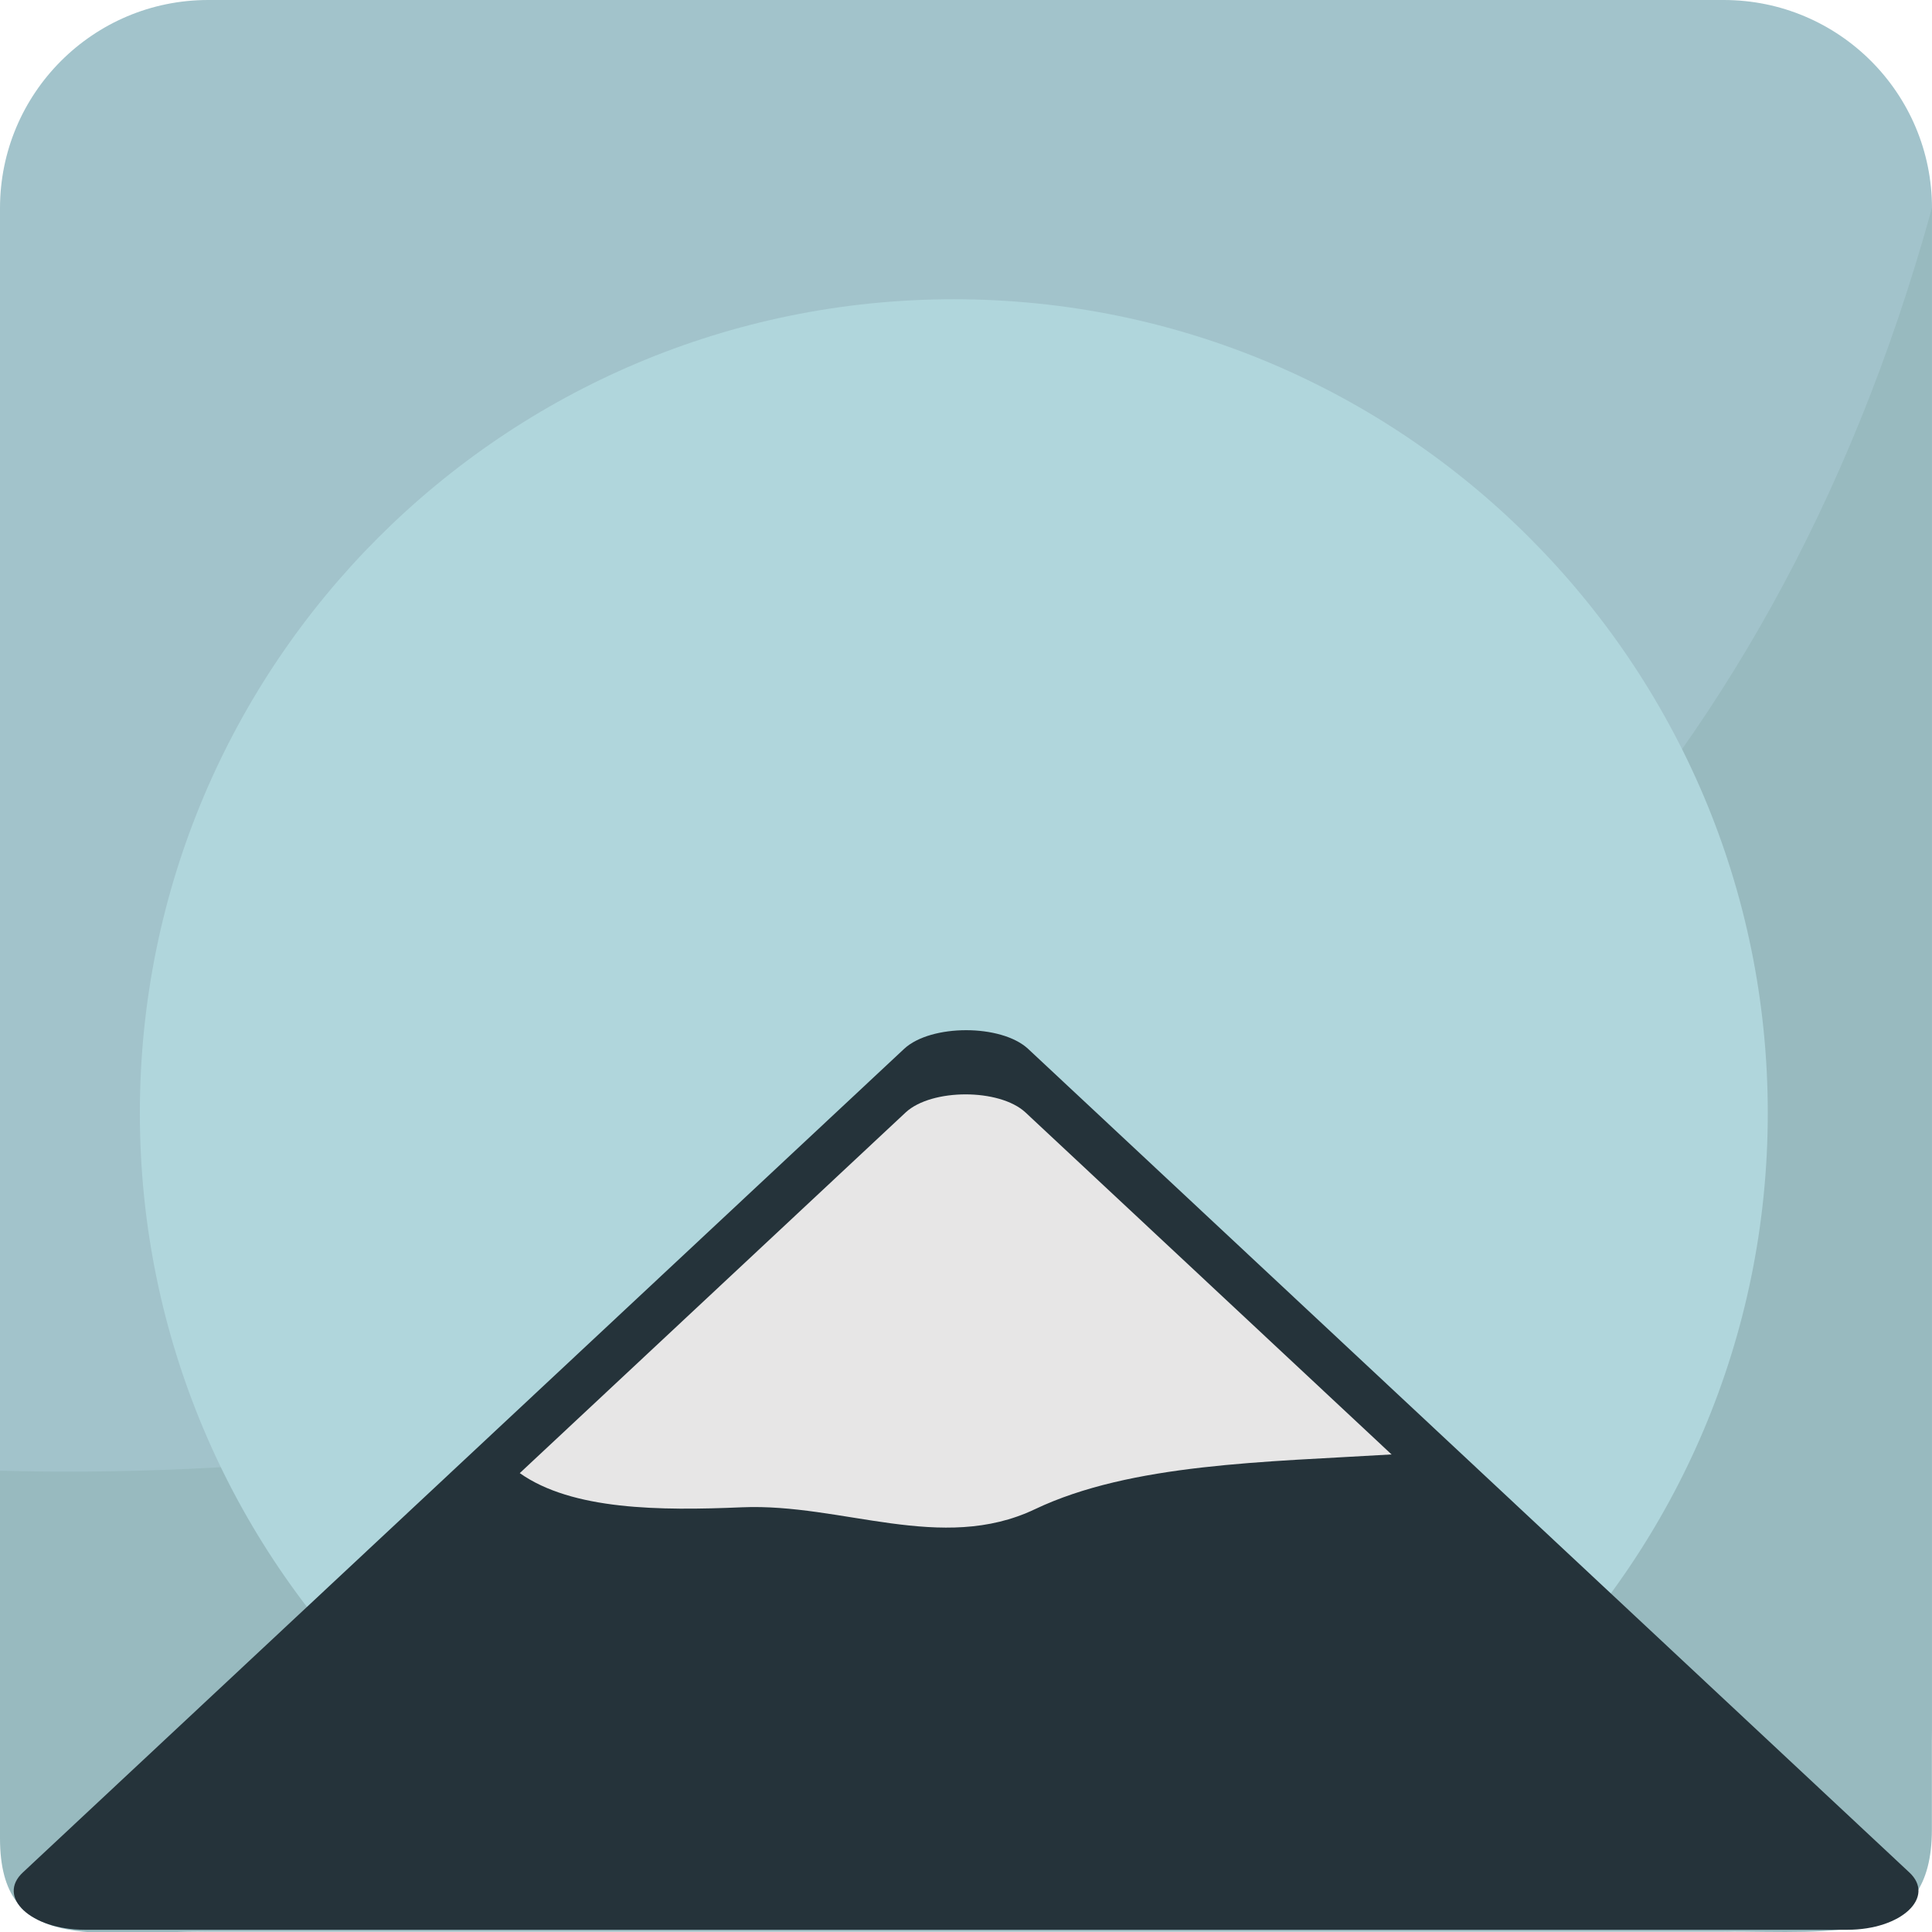
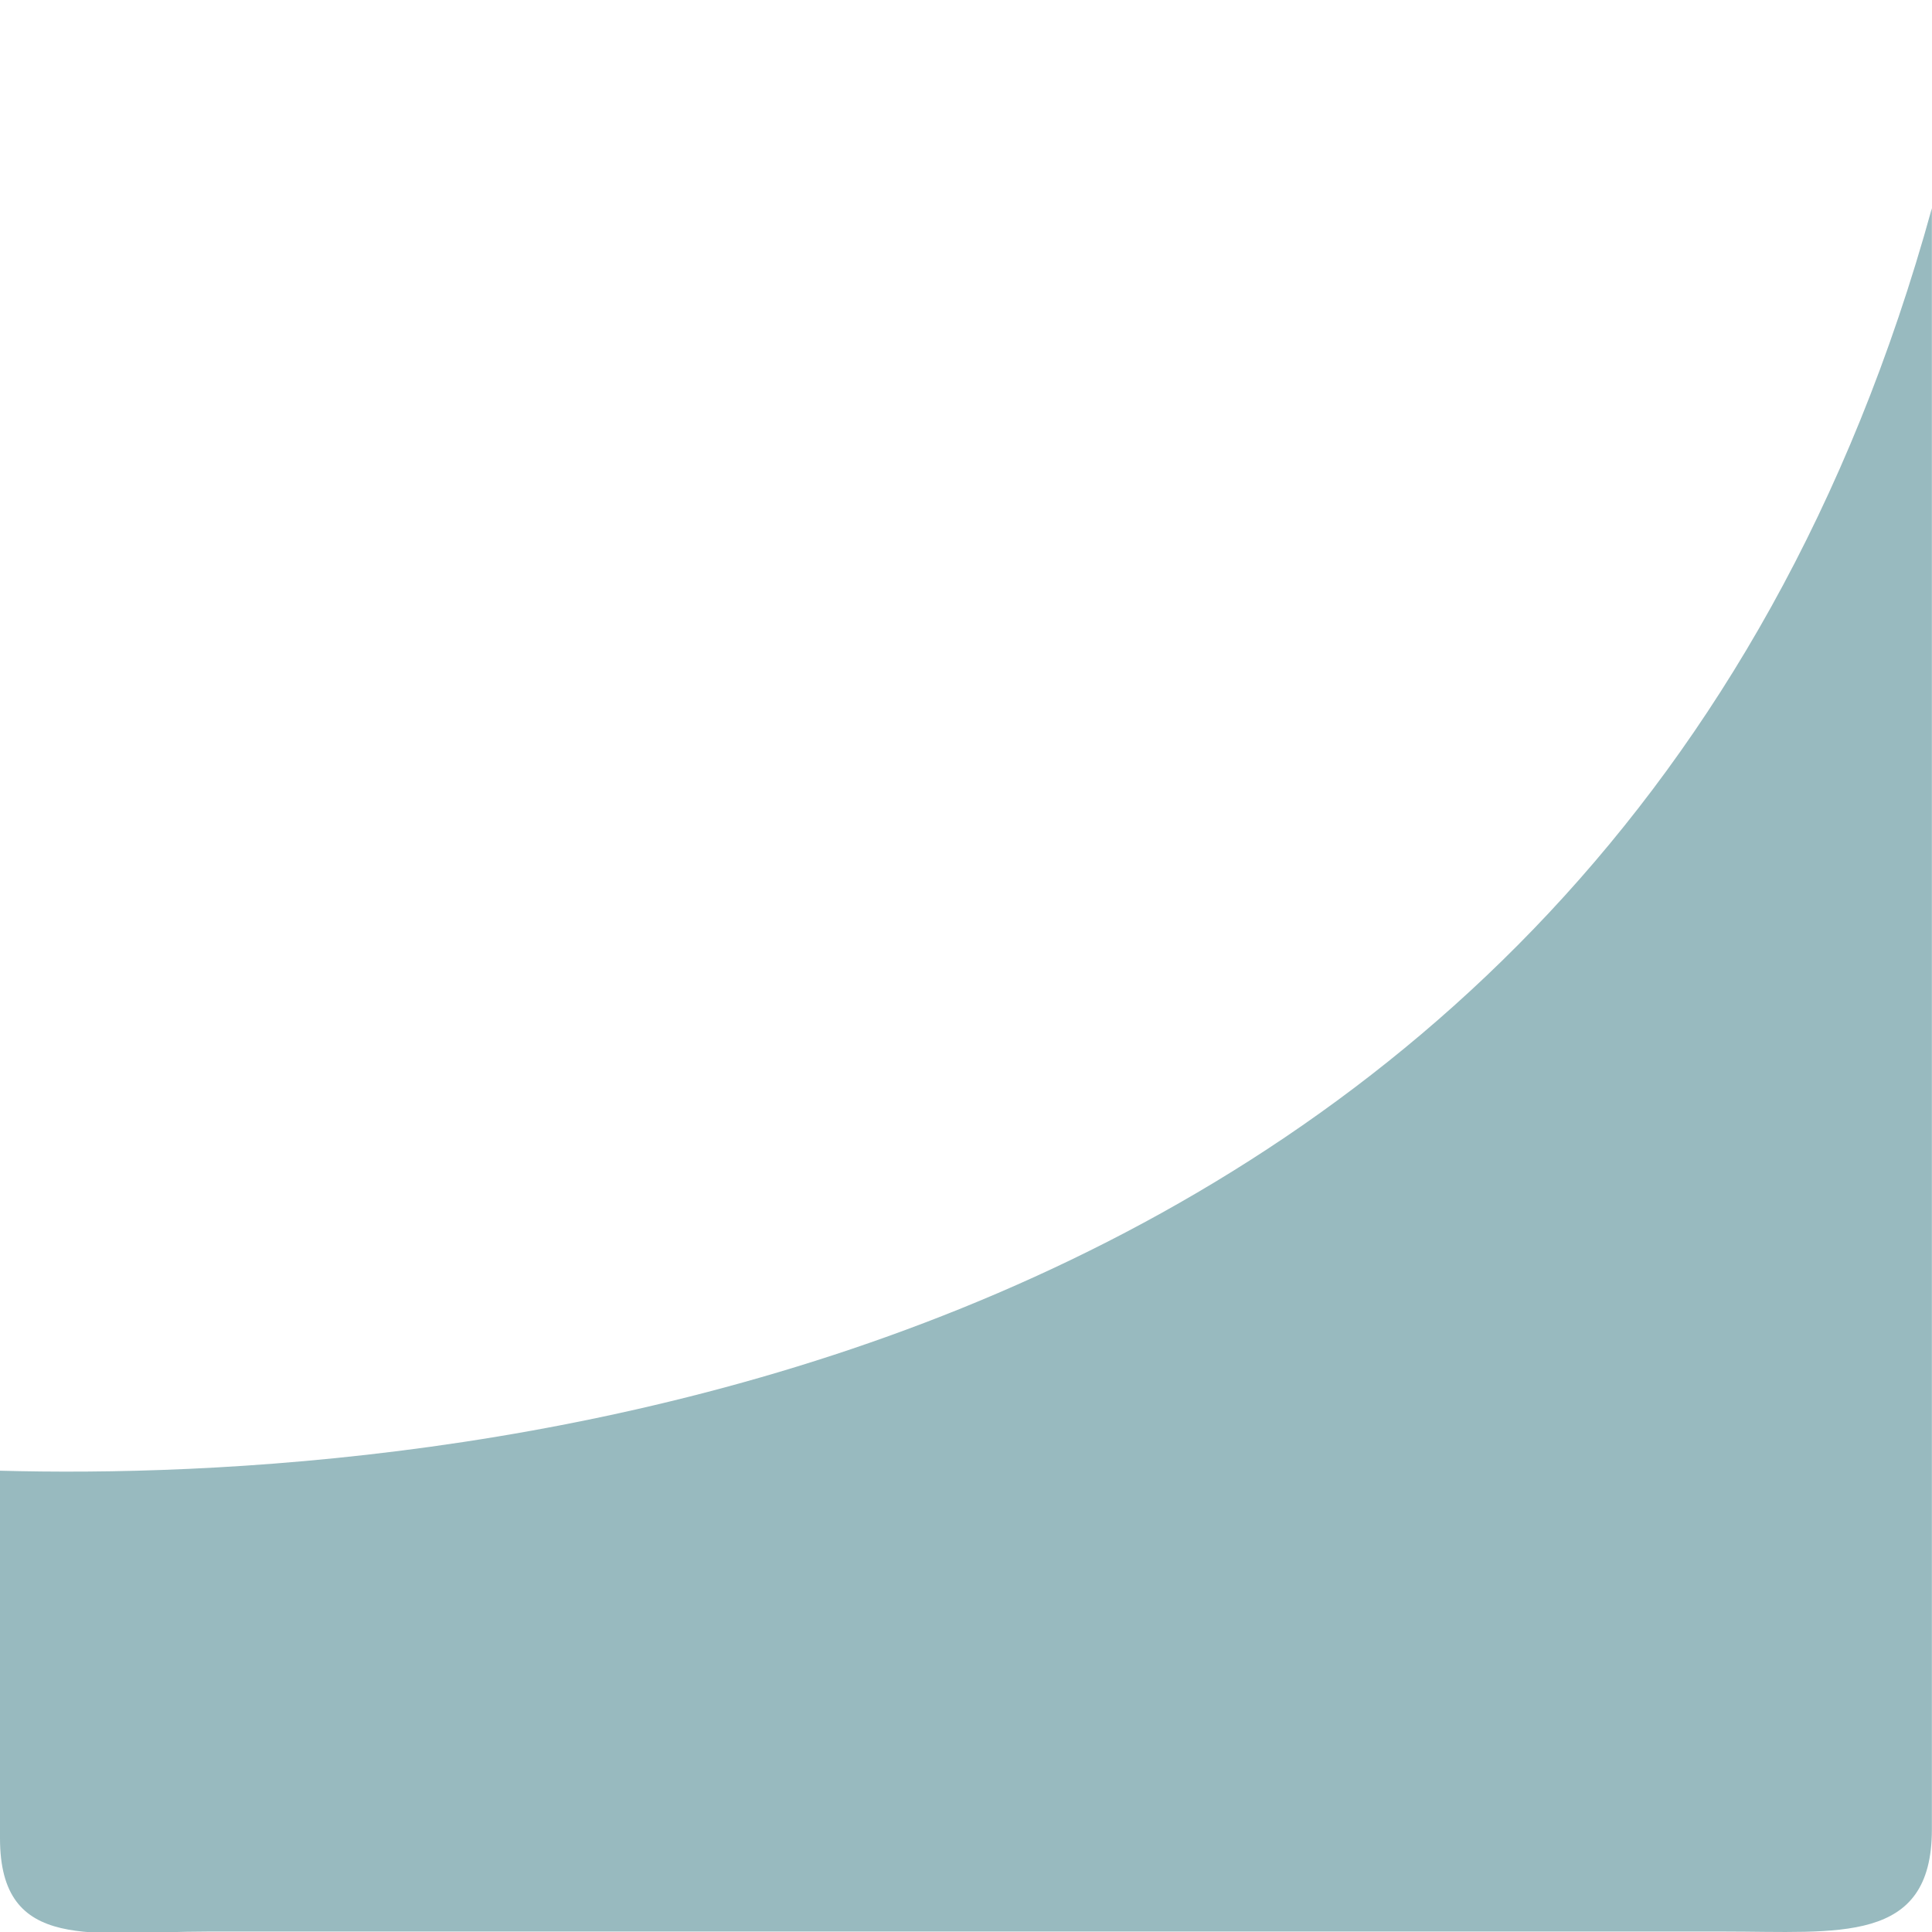
<svg xmlns="http://www.w3.org/2000/svg" viewBox="0 0 64 64" enable-background="new 0 0 64 64">
-   <path fill="#a2c3cb" d="M64,57.083c0,3.812-3.086,6.901-6.9,6.901H6.896C3.086,63.984,0,60.896,0,57.083V6.898   C0,3.09,3.086,0,6.896,0H57.1C60.914,0,64,3.09,64,6.898V57.083z" />
  <path fill="#98babf" d="m0 48.719v12.177c0 3.812 3.086 3.089 6.896 3.089h50.2c3.814 0 6.9.433 6.9-3.38v-53.709c-10.93 39.688-50.22 42.2-64 41.823" />
-   <path fill="#b0d6dc" d="m58.56 36.871c0 14.883-12.07 26.954-26.965 26.954-14.889 0-26.962-12.07-26.962-26.954 0-14.887 12.07-26.958 26.962-26.958 14.893 0 26.965 12.07 26.965 26.958" />
-   <path fill="#25333a" d="m2.805 63.926c9.727 0 19.464 0 29.19 0 9.738 0 19.478 0 29.2 0 1.801 0 2.938-1.087 2.047-1.906-9.736-9.105-19.465-18.19-29.19-27.28-.889-.818-3.207-.818-4.097 0-9.727 9.09-19.454 18.18-29.19 27.28-.894.819.25 1.906 2.046 1.906" />
-   <path fill="#e7e6e6" d="m24.581 49.931c3.314-.14 6.609 1.535 9.699.065 3.194-1.521 7.647-1.563 11.817-1.816-4.045-3.777-8.09-7.558-12.13-11.332-.861-.794-3.1-.794-3.963 0-4.26 3.981-8.524 7.97-12.786 11.951 1.737 1.228 4.644 1.248 7.361 1.132" />
</svg>